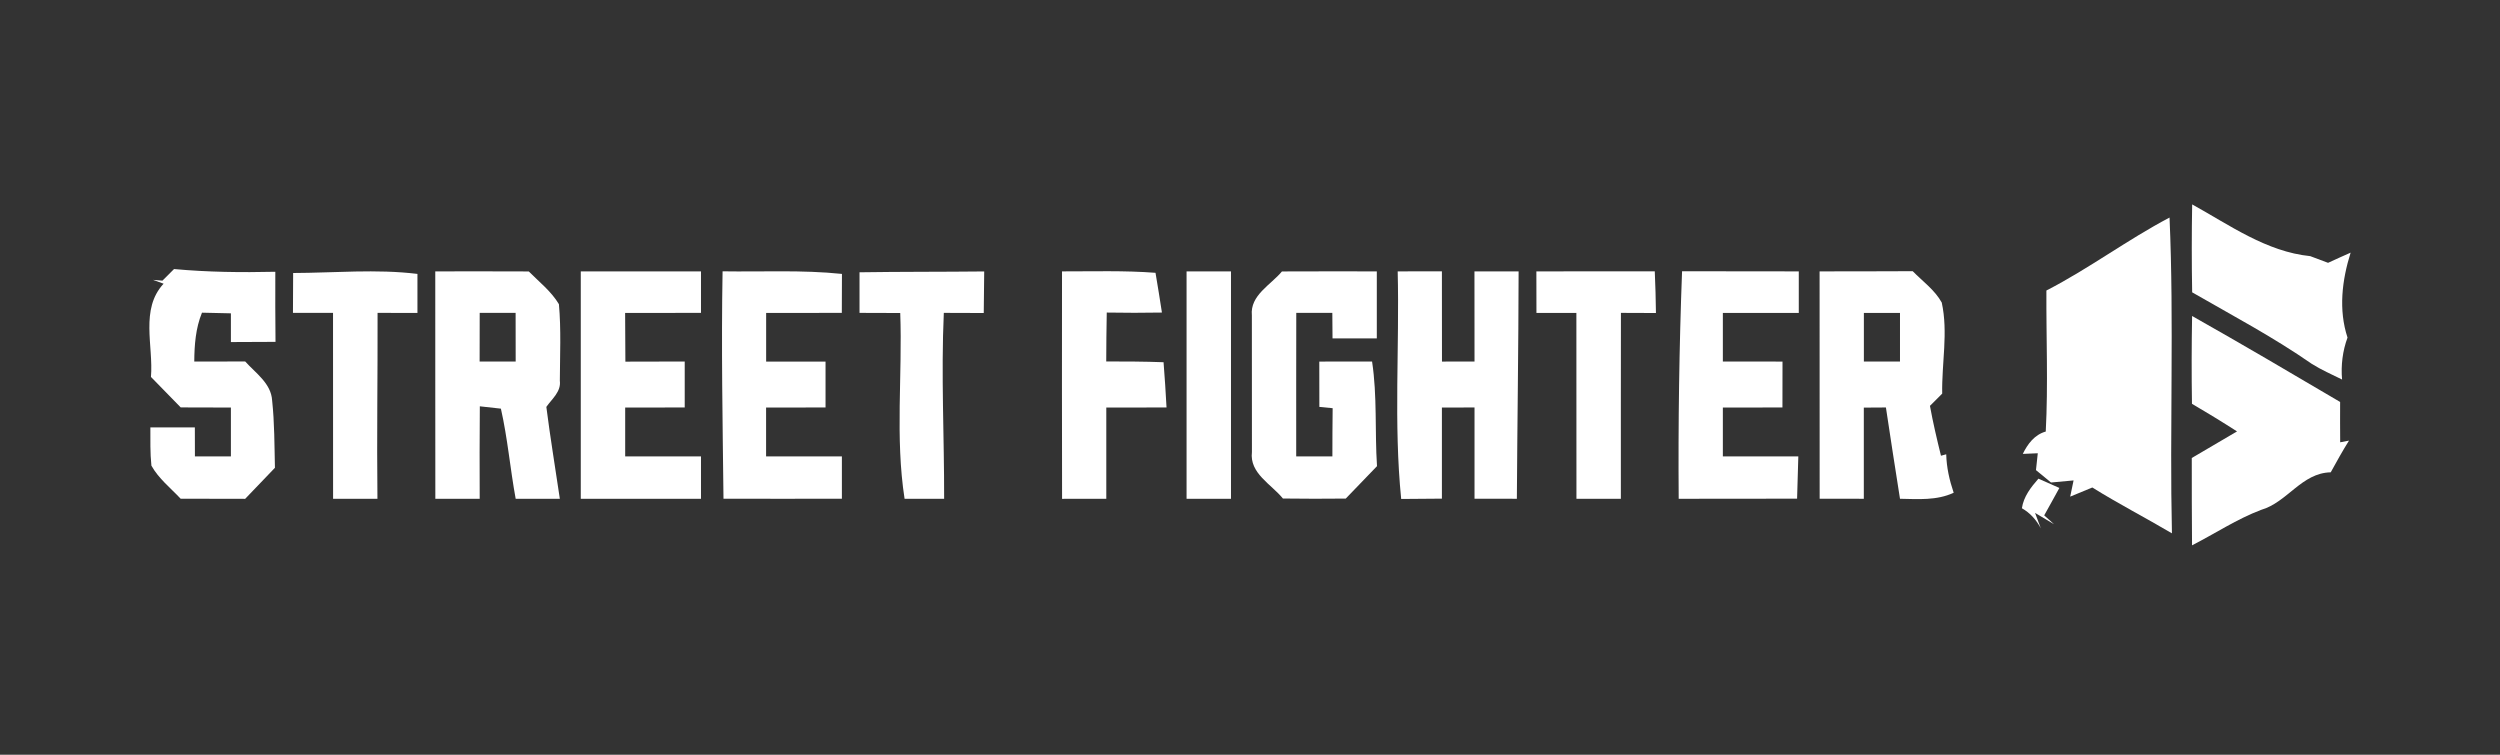
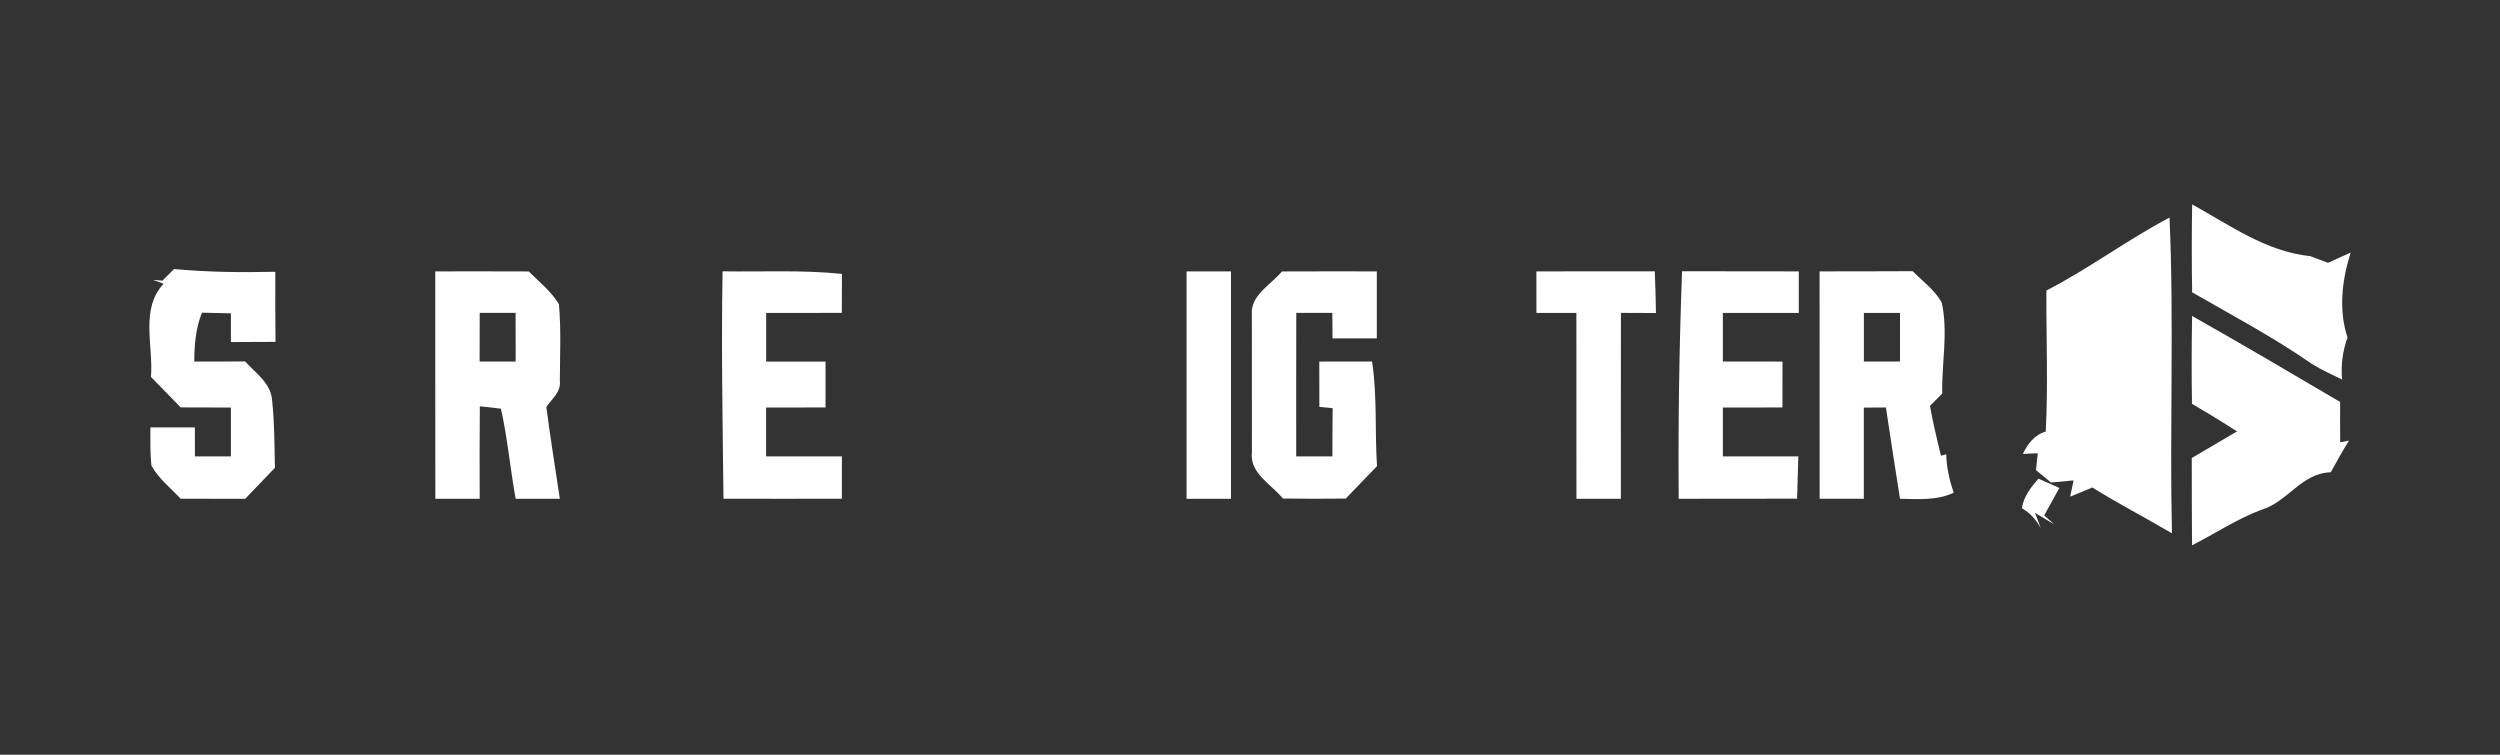
<svg xmlns="http://www.w3.org/2000/svg" width="318" height="96" viewBox="0 0 318 96" fill="none">
  <rect x="0" y="0" width="318" height="96" fill="#333333" stroke="none" />
  <path d="M278.843 26C283.602 28.631 288.295 32.021 293.862 32.581C294.612 32.862 295.363 33.142 296.13 33.431C297.078 32.994 298.035 32.557 299 32.136C297.903 35.641 297.441 39.386 298.604 42.941C297.977 44.648 297.755 46.462 297.911 48.277C296.6 47.625 295.272 47.048 294.043 46.273C289.194 42.899 283.956 40.128 278.843 37.184C278.777 33.456 278.777 29.728 278.843 26Z" fill="white" />
  <path d="M260.302 36.953C265.713 34.173 270.595 30.495 275.965 27.674C276.55 41.043 275.965 54.454 276.27 67.84C272.913 65.86 269.449 64.07 266.142 62.009C265.441 62.306 264.03 62.883 263.329 63.172C263.437 62.66 263.651 61.629 263.758 61.11C262.801 61.209 261.836 61.291 260.888 61.374C260.41 60.978 259.453 60.194 258.975 59.798C259.032 59.262 259.148 58.19 259.206 57.654C258.727 57.679 257.779 57.712 257.3 57.736C257.919 56.466 258.793 55.295 260.22 54.891C260.533 48.911 260.269 42.932 260.302 36.953Z" fill="white" />
  <path d="M20.661 35.699C21.032 35.328 21.775 34.594 22.138 34.223C26.426 34.619 30.723 34.668 35.02 34.569C35.012 37.538 35.012 40.508 35.045 43.485C33.156 43.493 31.259 43.493 29.371 43.51C29.371 42.289 29.363 41.068 29.371 39.856C28.447 39.84 26.608 39.798 25.692 39.773C24.884 41.745 24.727 43.873 24.711 45.984C26.863 45.984 29.024 45.992 31.185 45.976C32.513 47.46 34.492 48.763 34.616 50.949C34.921 53.786 34.905 56.648 34.971 59.502C33.709 60.813 32.447 62.133 31.185 63.452C28.447 63.444 25.709 63.436 22.979 63.436C21.701 62.075 20.175 60.879 19.259 59.23C19.086 57.613 19.136 55.98 19.127 54.363C21.008 54.355 22.896 54.355 24.785 54.363C24.785 55.592 24.785 56.821 24.793 58.058C26.319 58.058 27.845 58.058 29.371 58.058C29.371 55.988 29.371 53.91 29.371 51.84C27.243 51.831 25.115 51.831 22.987 51.823C21.725 50.528 20.463 49.233 19.202 47.947C19.532 43.996 17.799 39.328 20.81 36.087C20.472 35.963 19.804 35.724 19.465 35.6C19.762 35.625 20.364 35.675 20.661 35.699Z" fill="white" />
-   <path d="M37.288 34.726C42.559 34.709 47.837 34.198 53.099 34.841C53.091 36.499 53.091 38.148 53.099 39.806C51.4 39.798 49.709 39.798 48.027 39.798C48.051 47.683 47.919 55.559 48.01 63.444C46.121 63.436 44.249 63.436 42.369 63.444C42.352 55.559 42.377 47.683 42.361 39.798C40.653 39.798 38.963 39.798 37.264 39.798C37.272 38.107 37.28 36.417 37.288 34.726Z" fill="white" />
  <path d="M55.367 34.52C59.326 34.512 63.293 34.512 67.26 34.528C68.588 35.864 70.122 37.06 71.095 38.693C71.384 41.926 71.227 45.184 71.211 48.425C71.392 49.819 70.213 50.734 69.495 51.757C69.99 55.666 70.642 59.551 71.211 63.444C69.33 63.436 67.466 63.436 65.594 63.444C64.893 59.634 64.572 55.757 63.714 51.98C63.046 51.906 61.701 51.757 61.033 51.683C60.992 55.601 61.008 59.518 61.017 63.444C59.128 63.436 57.248 63.444 55.375 63.444C55.359 53.803 55.375 44.161 55.367 34.52ZM61.017 39.798C61.008 41.86 61.008 43.922 61.008 45.984C62.534 45.984 64.06 45.984 65.594 45.984C65.594 43.922 65.586 41.86 65.586 39.798C64.06 39.798 62.534 39.798 61.017 39.798Z" fill="white" />
  <path d="M91.912 34.512C96.968 34.594 102.048 34.314 107.096 34.842C107.088 36.491 107.079 38.141 107.079 39.798C103.871 39.798 100.663 39.807 97.454 39.807C97.454 41.86 97.454 43.922 97.454 45.992C99.97 45.984 102.494 45.984 105.009 45.992C105.009 47.939 105.009 49.885 105.009 51.831C102.485 51.831 99.97 51.831 97.446 51.84C97.446 53.91 97.446 55.98 97.446 58.058C100.663 58.058 103.871 58.058 107.088 58.058C107.079 59.848 107.079 61.646 107.088 63.436C102.065 63.444 97.042 63.452 92.028 63.436C91.92 53.794 91.739 44.153 91.912 34.512Z" fill="white" />
-   <path d="M109.331 34.635C114.618 34.553 119.904 34.586 125.191 34.528C125.175 36.293 125.15 38.05 125.133 39.815C123.443 39.806 121.744 39.798 120.053 39.798C119.698 47.674 120.111 55.567 120.094 63.444C118.42 63.444 116.737 63.444 115.063 63.444C113.851 55.633 114.799 47.683 114.511 39.815C112.779 39.806 111.055 39.798 109.331 39.798C109.331 38.074 109.331 36.35 109.331 34.635Z" fill="white" />
-   <path d="M135.088 34.52C139.047 34.528 143.022 34.396 146.981 34.701C147.27 36.384 147.534 38.066 147.798 39.757C145.455 39.798 143.113 39.798 140.779 39.757C140.738 41.827 140.721 43.897 140.713 45.976C143.138 45.976 145.571 45.984 148.004 46.075C148.16 47.988 148.276 49.901 148.383 51.831C145.826 51.831 143.27 51.831 140.721 51.84C140.721 55.708 140.729 59.576 140.721 63.444C138.841 63.444 136.968 63.444 135.096 63.452C135.063 53.811 135.088 44.169 135.088 34.52Z" fill="white" />
  <path d="M195.427 34.52C200.45 34.511 205.465 34.511 210.487 34.511C210.562 36.276 210.619 38.05 210.636 39.815C209.143 39.806 207.658 39.798 206.182 39.798C206.166 47.675 206.174 55.559 206.174 63.444C204.285 63.436 202.405 63.436 200.524 63.444C200.516 55.568 200.524 47.683 200.516 39.806C198.817 39.806 197.126 39.798 195.436 39.806C195.427 38.041 195.427 36.276 195.427 34.52Z" fill="white" />
  <path d="M213.959 34.503C218.908 34.52 223.856 34.511 228.805 34.52C228.797 36.276 228.797 38.041 228.805 39.806C225.58 39.798 222.364 39.798 219.147 39.806C219.147 41.86 219.147 43.922 219.147 45.984C221.671 45.984 224.203 45.984 226.735 45.992C226.727 47.938 226.727 49.885 226.727 51.831C224.203 51.831 221.671 51.831 219.147 51.84C219.147 53.91 219.147 55.98 219.147 58.058C222.347 58.058 225.547 58.058 228.747 58.05C228.689 59.84 228.64 61.629 228.59 63.427C223.568 63.452 218.553 63.436 213.53 63.444C213.456 53.794 213.596 44.145 213.959 34.503Z" fill="white" />
-   <path d="M73.875 34.52C78.972 34.512 84.069 34.512 89.166 34.52C89.166 36.277 89.166 38.033 89.166 39.798C85.949 39.798 82.733 39.806 79.516 39.806C79.524 41.868 79.533 43.93 79.549 46.001C82.065 45.984 84.58 45.984 87.096 45.984C87.096 47.93 87.096 49.877 87.096 51.831C84.572 51.831 82.048 51.831 79.524 51.84C79.524 53.91 79.524 55.98 79.524 58.05C82.733 58.058 85.949 58.058 89.166 58.058C89.166 59.848 89.166 61.646 89.166 63.444C84.069 63.444 78.972 63.444 73.875 63.444C73.867 53.803 73.875 44.161 73.875 34.52Z" fill="white" />
  <path d="M150.931 34.52C152.804 34.512 154.692 34.512 156.581 34.52C156.581 44.161 156.589 53.803 156.581 63.444C154.692 63.444 152.804 63.436 150.931 63.444C150.923 53.803 150.923 44.161 150.931 34.52Z" fill="white" />
  <path d="M159.237 40.112C158.989 37.555 161.653 36.235 163.064 34.528C167.089 34.512 171.105 34.512 175.13 34.52C175.13 37.357 175.13 40.202 175.13 43.048C173.249 43.048 171.369 43.039 169.497 43.048C169.48 41.959 169.472 40.879 169.472 39.798C167.938 39.798 166.412 39.798 164.886 39.798C164.87 45.885 164.878 51.972 164.878 58.058C166.404 58.058 167.946 58.058 169.48 58.058C169.48 56.013 169.489 53.968 169.513 51.922C169.093 51.881 168.243 51.798 167.823 51.757C167.814 49.836 167.814 47.914 167.814 45.992C170.049 45.984 172.284 45.984 174.528 45.984C175.196 50.388 174.866 54.858 175.155 59.295C173.835 60.673 172.499 62.042 171.179 63.419C168.515 63.452 165.851 63.444 163.187 63.411C161.711 61.588 158.915 60.203 159.245 57.498C159.237 51.7 159.237 45.901 159.237 40.112Z" fill="white" />
-   <path d="M177.786 34.52C179.658 34.511 181.53 34.511 183.41 34.511C183.41 38.338 183.41 42.165 183.419 45.992C184.788 45.984 186.173 45.984 187.559 45.984C187.551 42.157 187.551 38.338 187.551 34.52C189.423 34.511 191.287 34.511 193.167 34.52C193.151 44.161 193.002 53.803 192.945 63.444C191.147 63.444 189.349 63.436 187.559 63.436C187.551 59.568 187.551 55.7 187.559 51.831C186.165 51.831 184.788 51.84 183.41 51.84C183.41 55.699 183.41 59.568 183.41 63.427C181.678 63.436 179.946 63.452 178.231 63.469C177.266 53.86 178.025 44.161 177.786 34.52Z" fill="white" />
  <path d="M231.452 34.52C235.403 34.503 239.345 34.528 243.296 34.495C244.558 35.782 246.108 36.887 246.991 38.487C247.824 42.297 246.974 46.215 247.048 50.066C246.52 50.586 246.009 51.106 245.49 51.625C245.877 53.753 246.372 55.865 246.892 57.968L247.56 57.786C247.601 59.461 247.972 61.093 248.508 62.677C246.364 63.683 243.972 63.485 241.679 63.444C241.061 59.576 240.475 55.7 239.889 51.831C238.949 51.831 238.009 51.84 237.077 51.848C237.085 55.708 237.085 59.576 237.077 63.444C235.197 63.444 233.324 63.436 231.46 63.436C231.452 53.803 231.452 44.161 231.452 34.52ZM237.085 39.806C237.085 41.86 237.085 43.922 237.085 45.984C238.611 45.984 240.145 45.984 241.679 45.984C241.679 43.922 241.679 41.86 241.679 39.806C240.145 39.798 238.611 39.798 237.085 39.806Z" fill="white" />
  <path d="M278.835 40.194C285.161 43.765 291.412 47.444 297.664 51.13C297.656 52.838 297.656 54.545 297.672 56.26C297.953 56.203 298.514 56.095 298.794 56.046C297.969 57.357 297.219 58.718 296.468 60.079C292.765 60.153 290.951 63.889 287.619 64.854C284.526 66.025 281.763 67.865 278.827 69.366C278.785 65.654 278.802 61.951 278.794 58.256C280.715 57.126 282.629 56.005 284.55 54.875C282.662 53.662 280.748 52.499 278.818 51.361C278.761 47.642 278.769 43.922 278.835 40.194Z" fill="white" />
  <path d="M257.185 64.648C257.407 63.155 258.331 61.984 259.288 60.887C259.956 61.184 261.284 61.778 261.952 62.067C261.3 63.23 260.682 64.401 260.022 65.555C260.335 65.836 260.954 66.397 261.267 66.677C260.665 66.322 259.461 65.605 258.859 65.242L259.593 67.205C259.032 66.141 258.232 65.242 257.185 64.648Z" fill="white" />
</svg>